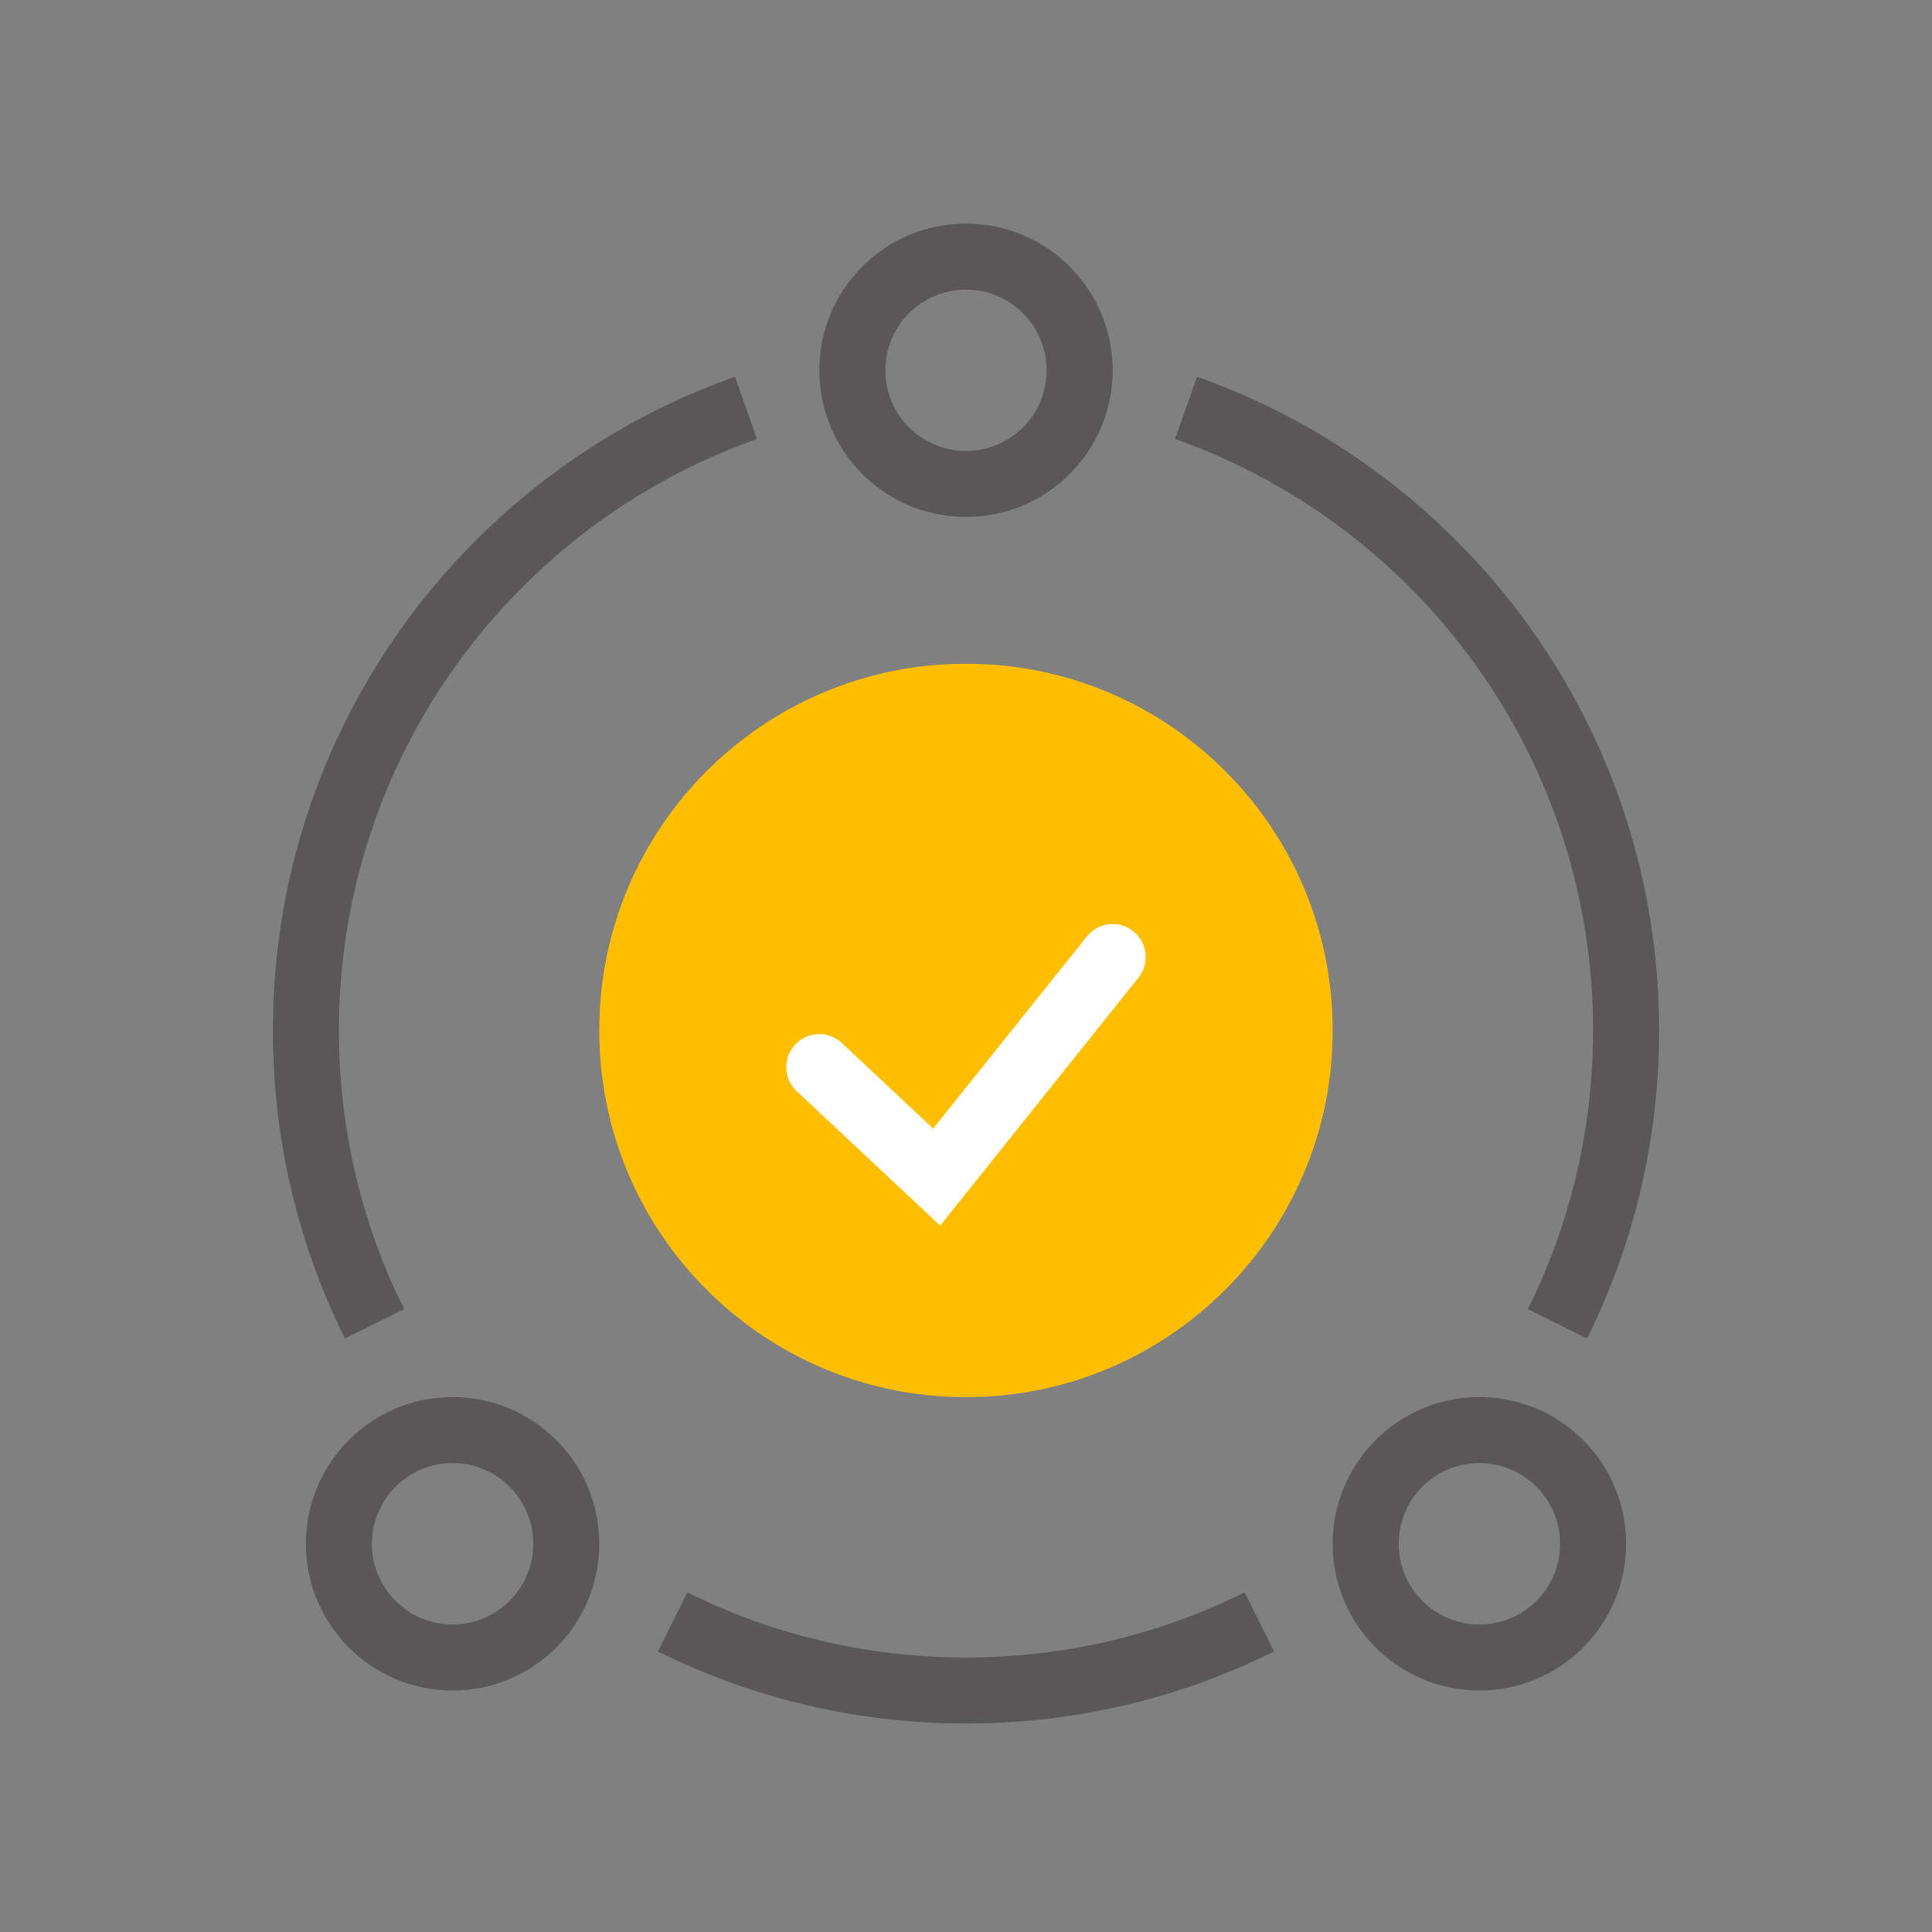
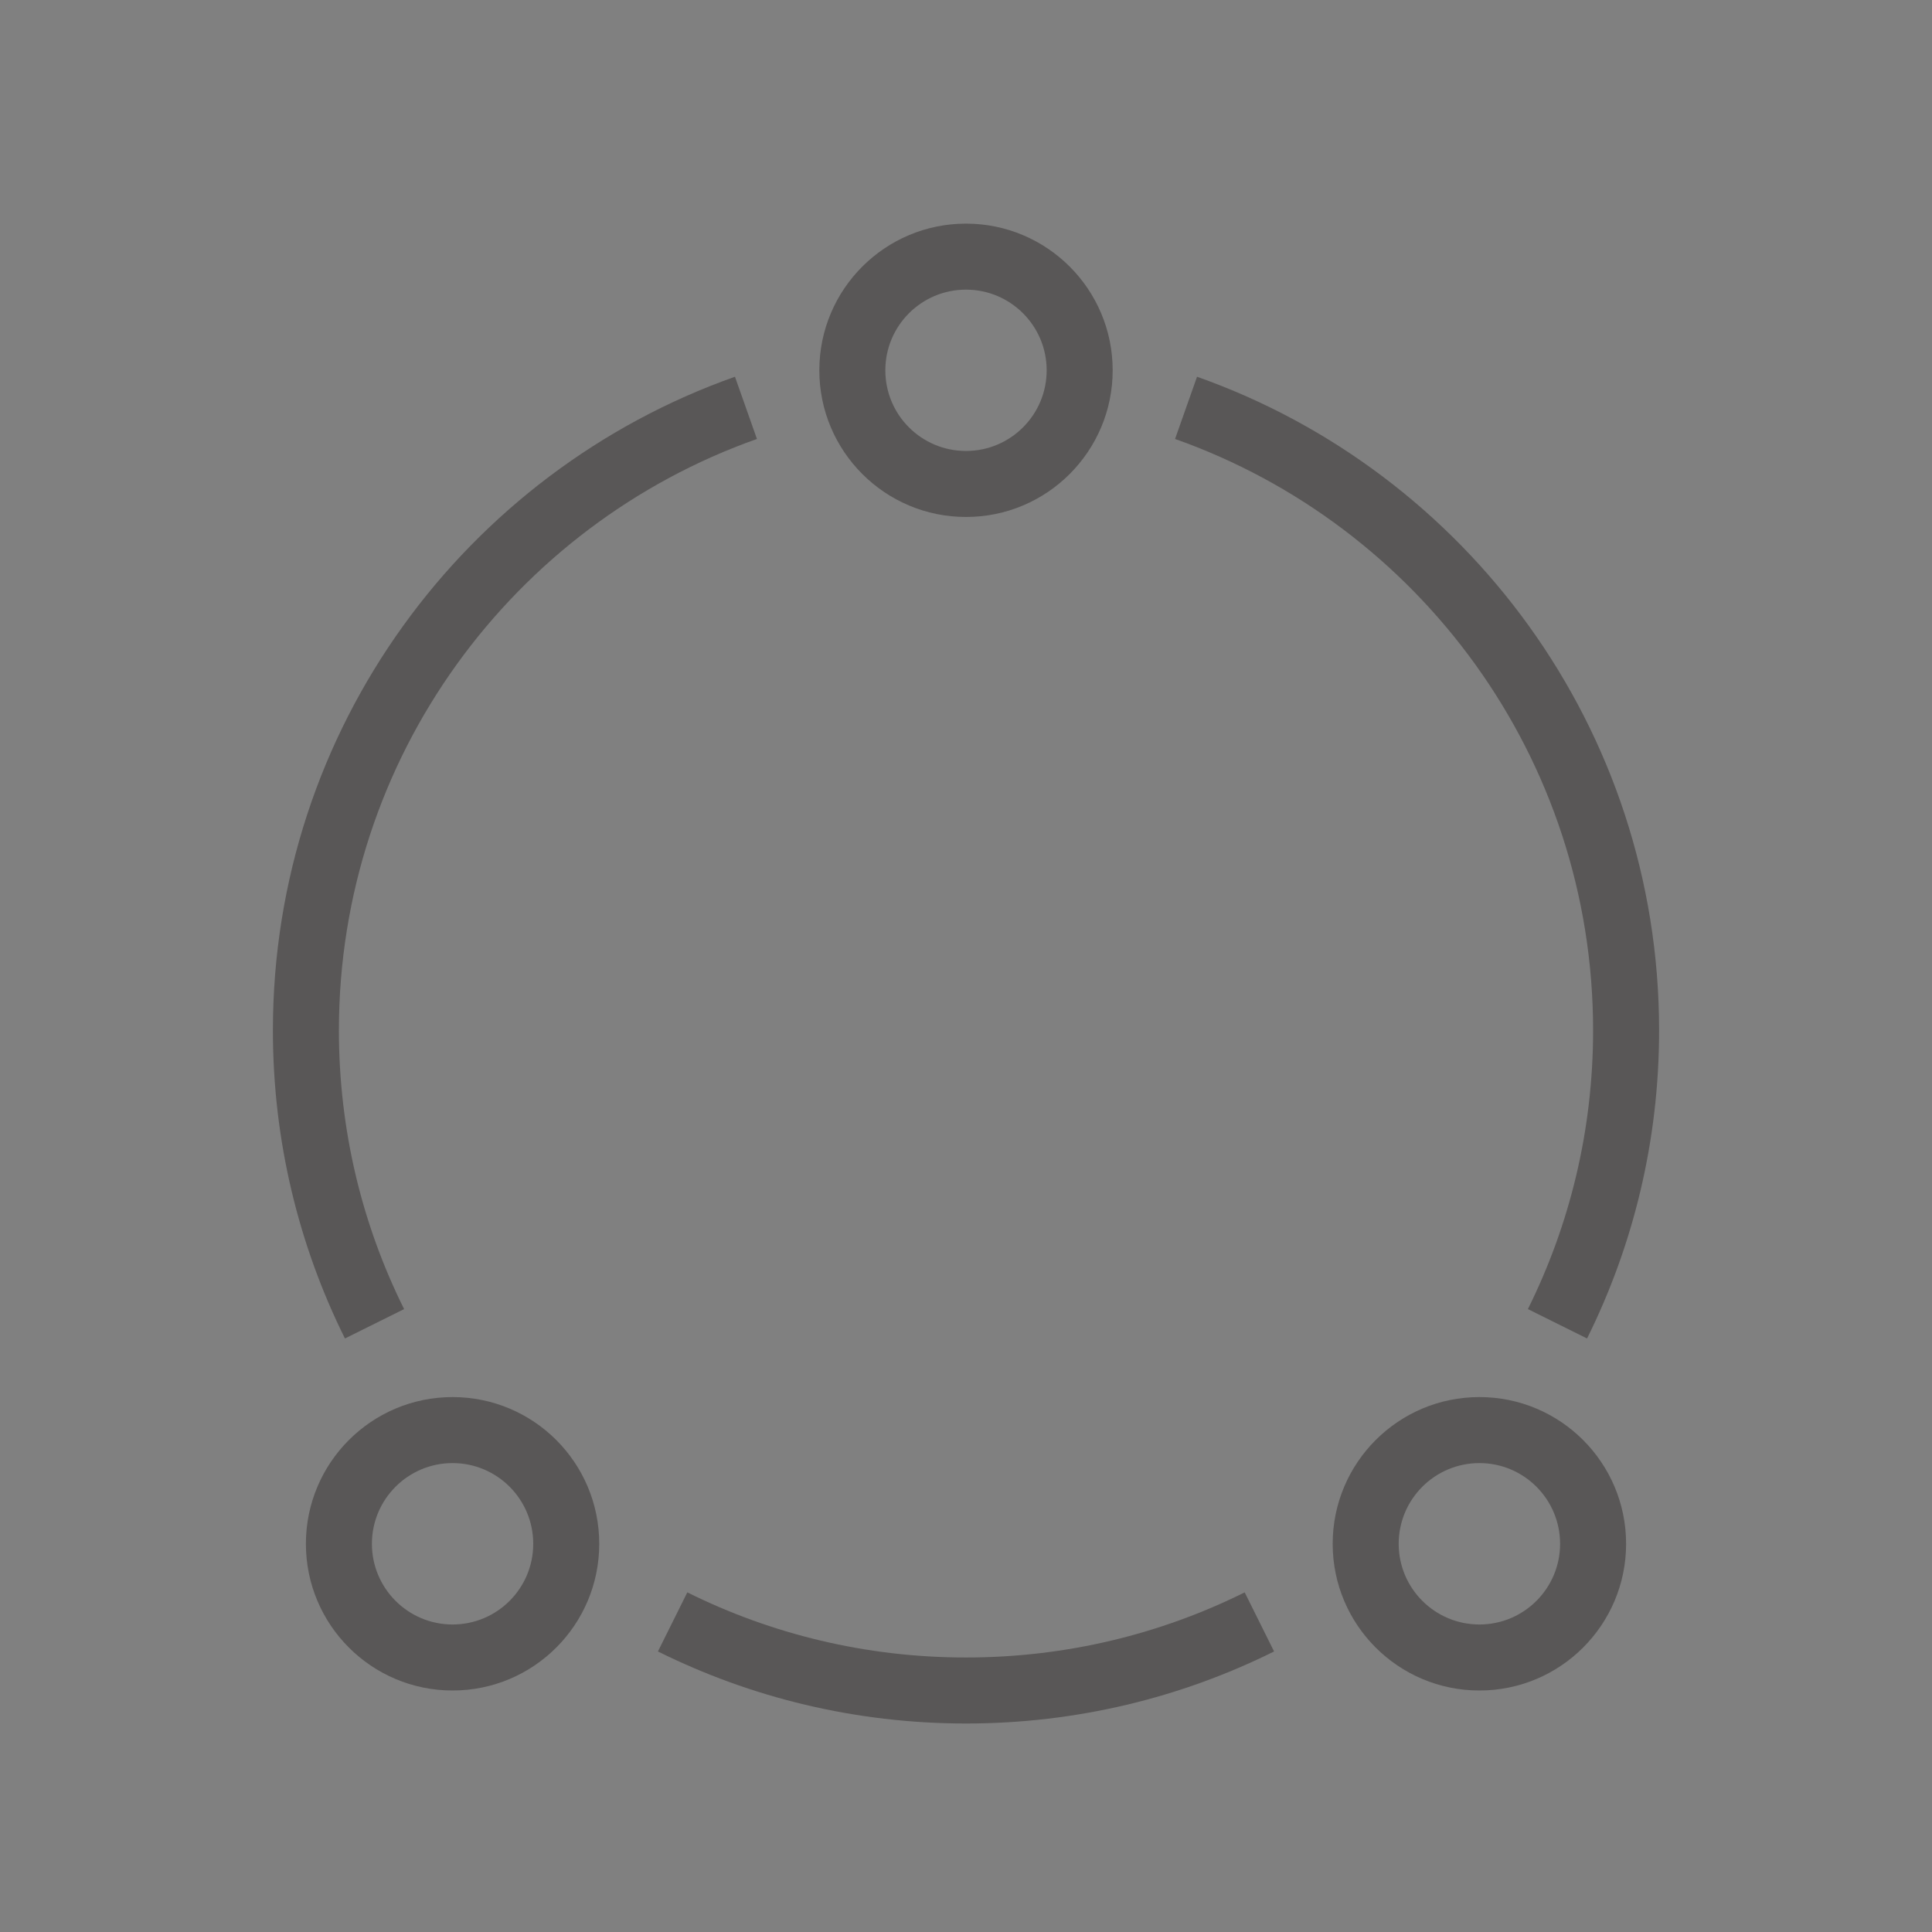
<svg xmlns="http://www.w3.org/2000/svg" width="24" height="24" viewBox="0 0 24 24" fill="none">
  <rect x="0" y="0" width="24" height="24" fill="#808080" stroke="none" />
-   <path d="M16.555 12.8C16.555 15.316 14.516 17.356 12 17.356C9.484 17.356 7.444 15.316 7.444 12.8C7.444 10.284 9.484 8.245 12 8.245C14.516 8.245 16.555 10.284 16.555 12.8Z" fill="#FFBF00" />
-   <path fill-rule="evenodd" clip-rule="evenodd" d="M14.078 11.569C14.255 11.71 14.284 11.968 14.142 12.145L11.679 15.225L9.897 13.555C9.732 13.4 9.724 13.14 9.879 12.975C10.034 12.81 10.293 12.802 10.458 12.957L11.592 14.02L13.502 11.633C13.644 11.456 13.902 11.427 14.078 11.569Z" fill="white" />
  <path fill-rule="evenodd" clip-rule="evenodd" d="M9.403 5.453C6.377 6.523 4.21 9.409 4.21 12.8C4.21 14.044 4.501 15.22 5.02 16.262L4.285 16.627C3.712 15.474 3.39 14.174 3.39 12.8C3.39 9.051 5.786 5.862 9.13 4.68L9.403 5.453ZM19.79 12.8C19.79 9.409 17.623 6.523 14.597 5.453L14.87 4.68C18.213 5.862 20.61 9.051 20.61 12.8C20.61 14.174 20.288 15.474 19.715 16.627L18.98 16.262C19.498 15.22 19.79 14.044 19.79 12.8ZM8.538 19.781C9.58 20.299 10.756 20.59 12 20.59C13.244 20.59 14.419 20.299 15.462 19.781L15.827 20.515C14.674 21.088 13.374 21.41 12 21.41C10.626 21.41 9.326 21.088 8.173 20.515L8.538 19.781Z" fill="#595757" />
  <path fill-rule="evenodd" clip-rule="evenodd" d="M5.622 20.18C6.176 20.18 6.624 19.731 6.624 19.178C6.624 18.624 6.176 18.175 5.622 18.175C5.069 18.175 4.62 18.624 4.62 19.178C4.62 19.731 5.069 20.18 5.622 20.18ZM5.622 21C6.629 21 7.444 20.184 7.444 19.178C7.444 18.171 6.629 17.355 5.622 17.355C4.616 17.355 3.8 18.171 3.8 19.178C3.8 20.184 4.616 21 5.622 21Z" fill="#595757" />
-   <path fill-rule="evenodd" clip-rule="evenodd" d="M18.378 20.18C18.931 20.18 19.38 19.731 19.38 19.178C19.38 18.624 18.931 18.175 18.378 18.175C17.824 18.175 17.375 18.624 17.375 19.178C17.375 19.731 17.824 20.18 18.378 20.18ZM18.378 21C19.384 21 20.2 20.184 20.2 19.178C20.2 18.171 19.384 17.355 18.378 17.355C17.371 17.355 16.555 18.171 16.555 19.178C16.555 20.184 17.371 21 18.378 21Z" fill="#595757" />
+   <path fill-rule="evenodd" clip-rule="evenodd" d="M18.378 20.18C18.931 20.18 19.38 19.731 19.38 19.178C19.38 18.624 18.931 18.175 18.378 18.175C17.824 18.175 17.375 18.624 17.375 19.178C17.375 19.731 17.824 20.18 18.378 20.18ZM18.378 21C19.384 21 20.2 20.184 20.2 19.178C20.2 18.171 19.384 17.355 18.378 17.355C17.371 17.355 16.555 18.171 16.555 19.178C16.555 20.184 17.371 21 18.378 21" fill="#595757" />
  <path fill-rule="evenodd" clip-rule="evenodd" d="M12 5.602C12.553 5.602 13.002 5.154 13.002 4.6C13.002 4.047 12.553 3.598 12 3.598C11.446 3.598 10.998 4.047 10.998 4.6C10.998 5.154 11.446 5.602 12 5.602ZM12 6.422C13.006 6.422 13.822 5.606 13.822 4.6C13.822 3.594 13.006 2.778 12 2.778C10.994 2.778 10.178 3.594 10.178 4.6C10.178 5.606 10.994 6.422 12 6.422Z" fill="#595757" />
</svg>